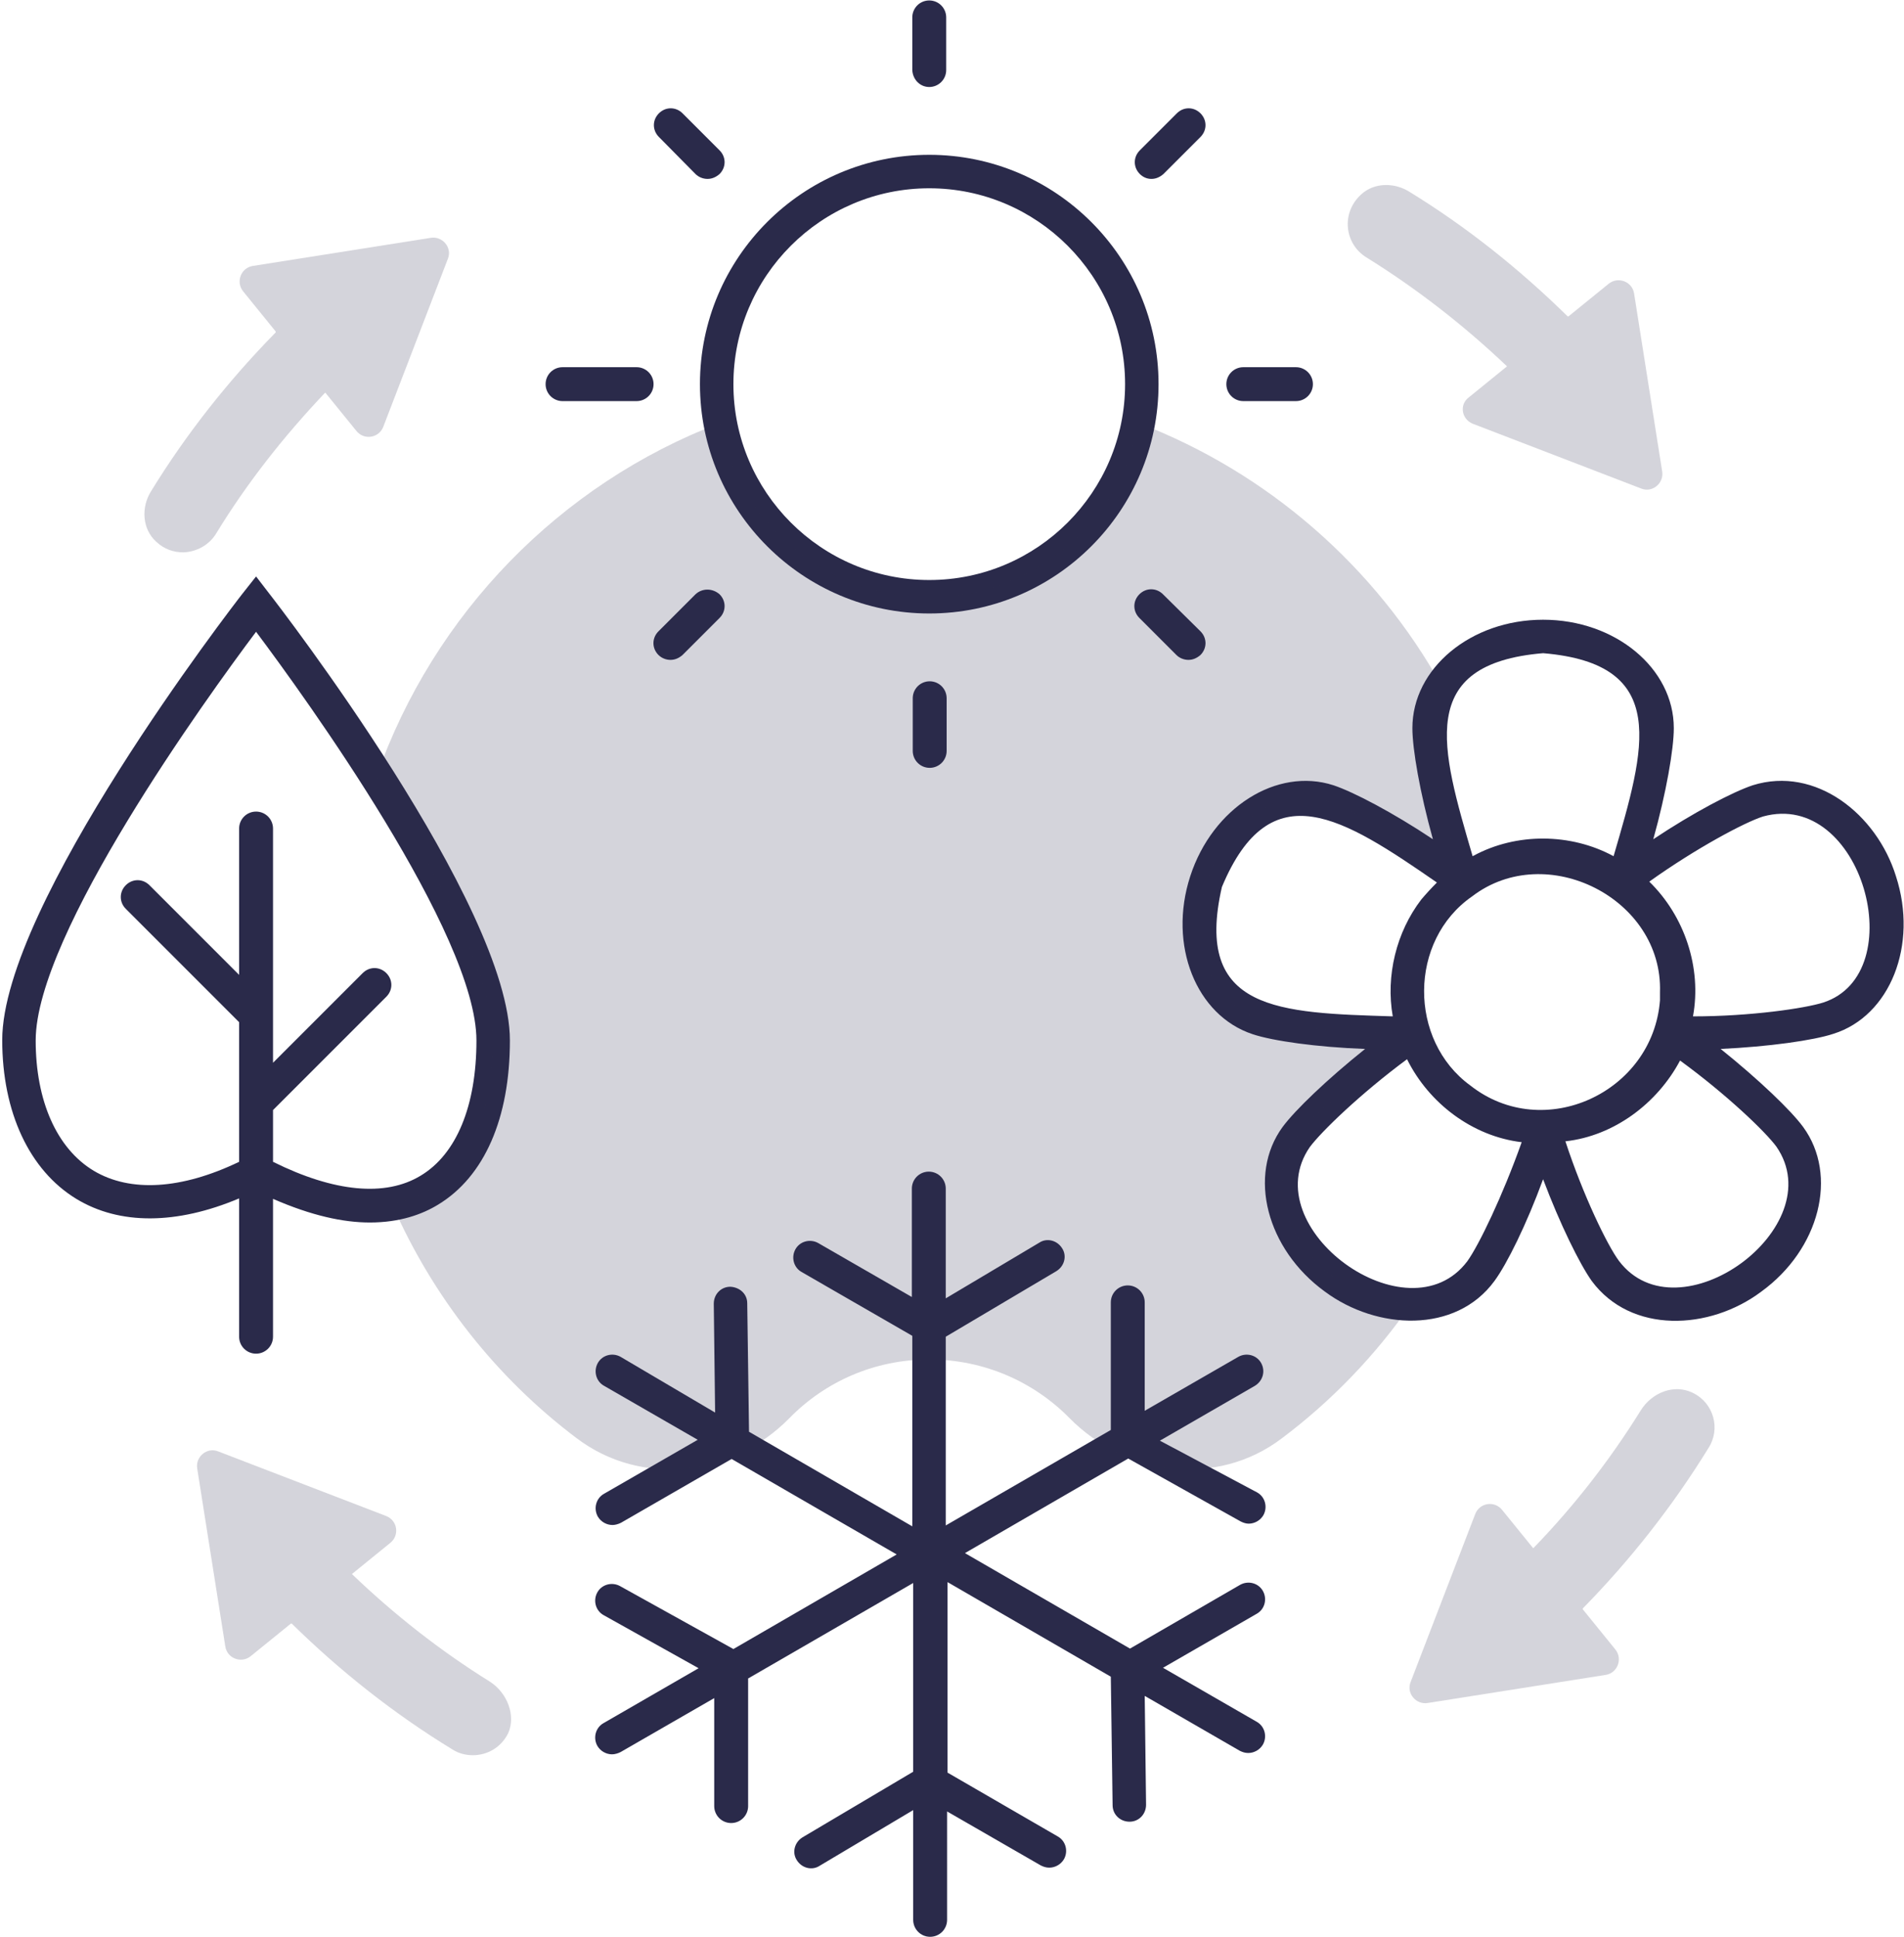
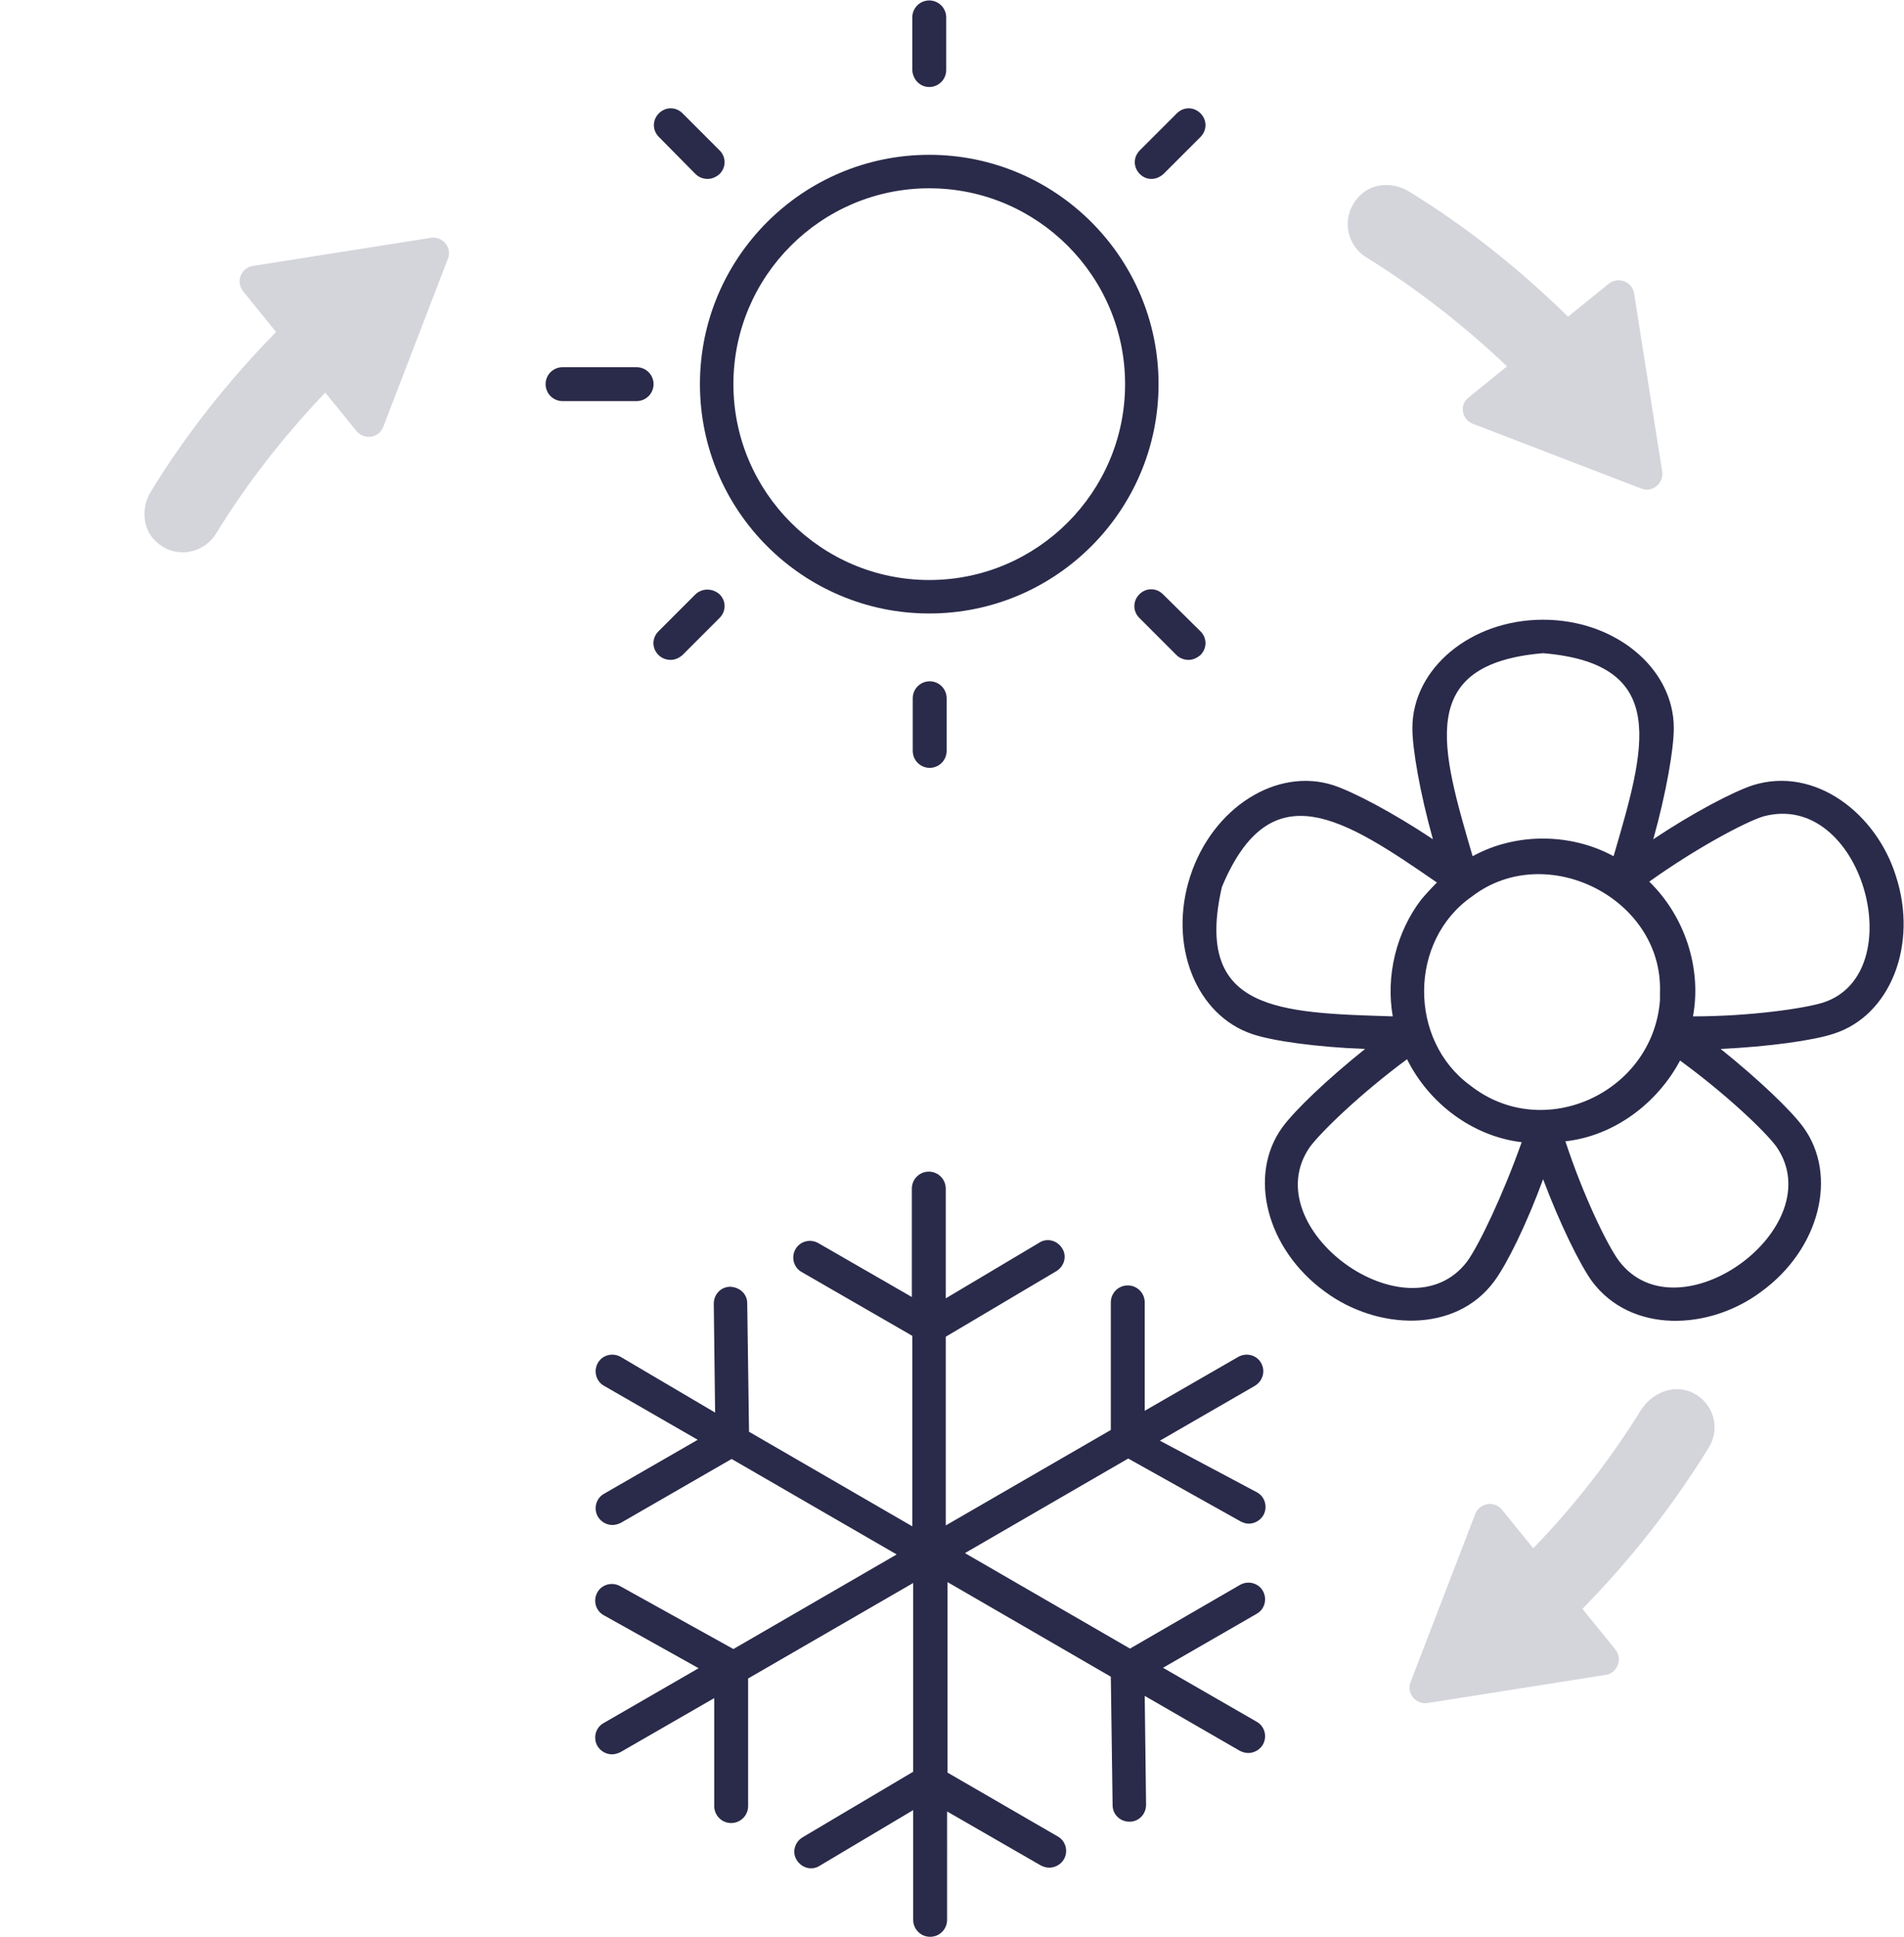
<svg xmlns="http://www.w3.org/2000/svg" version="1.1" id="Layer_1" x="0px" y="0px" viewBox="0 0 426.8 434.2" style="enable-background:new 0 0 426.8 434.2;" xml:space="preserve">
  <style type="text/css">
	.st0{fill:#2A2A4A;}
	.st1{opacity:0.2;}
</style>
  <g>
    <g>
      <path class="st0" d="M278.1,341c0.6,0.3,1.2,0.5,1.8,0.5c1.3,0,2.6-0.7,3.3-1.9c1-1.8,0.4-4.1-1.4-5.1L260,322.9l21.3-12.3    c1.8-1.1,2.4-3.3,1.4-5.1s-3.3-2.4-5.1-1.4l-21,12.1v-24.3c0-2.1-1.7-3.8-3.8-3.8c-2.1,0-3.8,1.7-3.8,3.8v28.6l-37,21.4v-42.3    l24.8-14.7c1.8-1.1,2.4-3.4,1.3-5.1c-1.1-1.8-3.4-2.4-5.1-1.3L212,291v-24.6c0-2.1-1.7-3.8-3.8-3.8c-2.1,0-3.8,1.7-3.8,3.8v24.3    l-21-12.1c-1.8-1-4.1-0.4-5.1,1.4s-0.4,4.1,1.4,5.1l24.8,14.3v42.7l-36.6-21.2l-0.4-28.8c0-2.1-1.7-3.6-3.8-3.7    c-2.1,0-3.7,1.7-3.7,3.8l0.3,24.4l-21.2-12.5c-1.8-1-4.1-0.4-5.1,1.4s-0.4,4.1,1.4,5.1l21,12.1l-21,12.1c-1.8,1-2.4,3.3-1.4,5.1    c0.7,1.2,2,1.9,3.3,1.9c0.6,0,1.3-0.2,1.9-0.5L164,327l37,21.4l-36.6,21.2L139,355.5c-1.8-1-4.1-0.4-5.1,1.4s-0.4,4.1,1.4,5.1    l21.3,11.9l-21.3,12.3c-1.8,1-2.4,3.3-1.4,5.1c0.7,1.2,2,1.9,3.3,1.9c0.6,0,1.3-0.2,1.9-0.5l21-12.1v24.2c0,2.1,1.7,3.8,3.8,3.8    c2.1,0,3.8-1.7,3.8-3.8v-28.6l37-21.4v42.3l-24.8,14.7c-1.8,1.1-2.4,3.4-1.3,5.1c1.1,1.8,3.4,2.4,5.1,1.3l21-12.5v24.6    c0,2.1,1.7,3.8,3.8,3.8c2.1,0,3.8-1.7,3.8-3.8V406l21,12.1c0.6,0.3,1.2,0.5,1.9,0.5c1.3,0,2.6-0.7,3.3-1.9c1-1.8,0.4-4.1-1.4-5.1    l-24.7-14.3v-42.7l36.6,21.2l0.4,28.8c0,2.1,1.7,3.7,3.8,3.7c2.1,0,3.7-1.7,3.7-3.8l-0.3-24.4l21.3,12.3c0.6,0.3,1.2,0.5,1.9,0.5    c1.3,0,2.6-0.7,3.3-1.9c1-1.8,0.4-4.1-1.4-5.1l-21-12.1l21-12.1c1.8-1,2.4-3.3,1.4-5.1c-1-1.8-3.3-2.4-5.1-1.4l-24.7,14.3    l-37-21.4l36.6-21.2L278.1,341z" />
      <path class="st0" d="M208.3,137.5c28.4,0,51.4-23.1,51.4-51.4c0-28.4-23.1-51.4-51.4-51.4s-51.4,23-51.4,51.4    C156.9,114.5,180,137.5,208.3,137.5z M208.3,42.2c24.2,0,43.9,19.7,43.9,43.9c0,24.2-19.7,43.9-43.9,43.9s-43.9-19.7-43.9-43.9    C164.4,61.9,184.1,42.2,208.3,42.2z" />
      <path class="st0" d="M142.7,89.9c2.1,0,3.8-1.7,3.8-3.8c0-2.1-1.7-3.8-3.8-3.8h-4.8h-11.8c-2.1,0-3.8,1.7-3.8,3.8    c0,2.1,1.7,3.8,3.8,3.8h11.8H142.7z" />
      <path class="st0" d="M208.3,19.5c2.1,0,3.8-1.7,3.8-3.8V3.9c0-2.1-1.7-3.8-3.8-3.8c-2.1,0-3.8,1.7-3.8,3.8v11.8    C204.6,17.8,206.2,19.5,208.3,19.5z" />
      <path class="st0" d="M155.9,39c0.7,0.7,1.7,1.1,2.7,1.1s1.9-0.4,2.7-1.1c1.5-1.5,1.5-3.8,0-5.3l-8.3-8.3c-1.5-1.5-3.8-1.5-5.3,0    s-1.5,3.8,0,5.3L155.9,39z" />
      <path class="st0" d="M155.9,133.2l-8.3,8.3c-1.5,1.5-1.5,3.8,0,5.3c0.7,0.7,1.7,1.1,2.7,1.1s1.9-0.4,2.7-1.1l8.3-8.3    c1.5-1.5,1.5-3.8,0-5.3C159.7,131.8,157.4,131.8,155.9,133.2z" />
      <path class="st0" d="M204.6,156.5v11.8c0,2.1,1.7,3.8,3.8,3.8c2.1,0,3.8-1.7,3.8-3.8v-11.8c0-2.1-1.7-3.8-3.8-3.8    C206.3,152.7,204.6,154.4,204.6,156.5z" />
      <path class="st0" d="M260.7,133.2c-1.5-1.5-3.8-1.5-5.3,0s-1.5,3.8,0,5.3l8.3,8.3c0.7,0.7,1.7,1.1,2.7,1.1s1.9-0.4,2.7-1.1    c1.5-1.5,1.5-3.8,0-5.3L260.7,133.2z" />
-       <path class="st0" d="M278.7,89.9h11.8c2.1,0,3.8-1.7,3.8-3.8c0-2.1-1.7-3.8-3.8-3.8h-11.8c-2.1,0-3.8,1.7-3.8,3.8    C274.9,88.2,276.6,89.9,278.7,89.9z" />
      <path class="st0" d="M258.1,40.1c1,0,1.9-0.4,2.7-1.1l8.3-8.3c1.5-1.5,1.5-3.8,0-5.3s-3.8-1.5-5.3,0l-8.3,8.3    c-1.5,1.5-1.5,3.8,0,5.3C256.2,39.7,257.1,40.1,258.1,40.1z" />
      <path class="st0" d="M425,196.4c-4.3-13.9-18-24.8-32.1-20.4c-4.5,1.5-13.3,6.1-22.3,12.1c2.9-10.4,4.6-20.2,4.6-24.9    c0-13.4-13.1-24.3-29.3-24.3c-16.2,0-29.3,10.9-29.3,24.3c0,4.7,1.7,14.5,4.6,24.9c-9-6-17.8-10.6-22.3-12.1    c-12.7-4.1-27.1,5-32.1,20.4c-5,15.4,1.3,31.2,14,35.4c4.5,1.5,14.3,2.9,25.2,3.3c-8.5,6.8-15.7,13.7-18.5,17.5    c-7.9,10.8-3.6,27.4,9.5,36.9c11.6,8.6,29.3,9.5,38-2.4c2.8-3.8,7.2-12.7,10.9-22.8c3.8,10.1,8.2,19,10.9,22.8    c8.8,11.9,26.4,11.1,38,2.4c13.1-9.5,17.3-26.1,9.4-36.9c-2.7-3.7-9.9-10.6-18.5-17.5c10.7-0.5,20.8-1.9,25.3-3.4    C423.7,227.7,430,211.8,425,196.4z M345.9,146.4c28.6,2.4,22.9,21.2,15.8,45.5c-9.6-5.2-21.8-5.3-31.4-0.1c-0.1,0-0.1,0.1-0.2,0.1    C323,167.6,317.3,148.8,345.9,146.4z M273.9,198.8c10.9-26.1,27.2-15.5,48.2-1c-1.2,1.2-2.4,2.5-3.5,3.8c-5.6,7.3-8,17.1-6.4,26.2    C286.8,227,267.5,226.7,273.9,198.8z M328.9,282.7c-13.3,17.6-47.8-7.5-35.3-25.6c2.6-3.5,11.4-12,21.8-19.7    c4.9,9.9,14.7,17.3,25.7,18.6C336.8,268.1,331.5,279.1,328.9,282.7z M329.6,243.3c-13.9-10.1-13.9-32.5,0.4-42.4    c16.6-12.7,42.8,0.5,42.1,21.5c0,0.7,0,1.1,0,1.8C370.5,244.9,346,256.2,329.6,243.3z M398.2,257c12.5,18.1-22,43.2-35.3,25.6    c-2.6-3.5-8-14.6-12-26.8c10.9-1.2,20.6-8.5,25.7-18.1C386.9,245.2,395.7,253.6,398.2,257z M408.7,224.7    c-4.1,1.3-16.3,3.1-29.2,3.1c2-10.9-1.9-22.5-9.8-30.2c10.5-7.5,21.4-13.3,25.5-14.6C417.4,176.9,428.7,218.2,408.7,224.7z" />
-       <path class="st0" d="M57.4,129.2l-3,3.8c-2.2,2.8-53.9,69.8-53.9,100.1c0,16.2,6.1,29.2,16.6,35.6c9.7,5.9,22.5,5.8,36.5-0.1v31    c0,2.1,1.7,3.8,3.8,3.8c2.1,0,3.8-1.7,3.8-3.8v-30.9c8.7,3.8,15.8,5.3,21.7,5.3c6.7,0,11.7-1.8,15.3-4    c10.4-6.3,16.1-19.4,16.1-36.8c0-30.3-51.7-97.3-53.9-100.1L57.4,129.2z M94.3,263.5c-7.9,4.8-19.4,3.7-33.1-3.1v-11.6l25.4-25.4    c1.5-1.5,1.5-3.8,0-5.3s-3.8-1.5-5.3,0l-20.1,20.1v-52.5c0-2.1-1.7-3.8-3.8-3.8c-2.1,0-3.8,1.7-3.8,3.8v32.8l-20.1-20.1    c-1.5-1.5-3.8-1.5-5.3,0s-1.5,3.8,0,5.3l25.4,25.4v31.3c-12.9,6.2-24.4,6.9-32.6,2c-8.3-5-13-15.7-13-29.2    c0-23.8,38.3-76.8,49.4-91.6c11.1,14.8,49.4,67.8,49.4,91.6C106.8,247.9,102.3,258.7,94.3,263.5z" />
    </g>
    <g class="st1">
-       <path class="st0" d="M299.2,286.5c-11.4-8.3-15.3-22.4-8.6-31.6c3.4-4.7,14.8-15.2,26.5-23.3c0-0.1,0-0.1,0-0.1    c-14.2,0.4-29.6-1.4-35.1-3.2c-10.8-3.6-16-17.3-11.6-30.7c4.3-13.4,16.6-21.5,27.4-18c5.4,1.8,18.9,9.3,30.3,18    c-4.8-13.5-7.8-28.6-7.8-34.4c0-3.3,1.1-6.6,2.9-9.4c-14.9-26.8-39-47.9-68-59c-4,22.3-23.5,39.1-46.9,39.1    c-23.4,0-42.9-16.9-46.9-39.1c-35.9,13.7-64.2,42.8-77,79.2c13.1,20.6,26.1,44.7,26.1,59.2c0,19.2-7.4,34-22.6,36.7    c9.1,20.8,23.4,38.9,41.3,52.4c14.6,11.1,34.9,8.6,47.7-4.4c8-8.2,19.1-13.2,31.4-13.2c12.3,0,23.4,5,31.4,13.1    c12.8,13,33.1,15.6,47.6,4.6c11.2-8.4,21-18.6,29-30.1C310.6,292.3,304.5,290.4,299.2,286.5z" />
      <path class="st0" d="M383,324.5c2.7-4.2,1.2-10-3.5-12.3c-4.2-2.1-9.2-0.1-11.7,3.9c-6.9,11.1-14.9,21.4-24,30.8    c-0.1,0.1-0.2,0.1-0.2,0l-6.9-8.5c-1.7-2.1-5-1.6-6,0.9L316.2,377c-1,2.5,1.2,5.1,3.8,4.7l39.9-6.3c2.7-0.4,3.9-3.6,2.2-5.7    l-7.3-9c0-0.1,0-0.1,0-0.2C365.5,349.6,375,337.5,383,324.5z" />
      <path class="st0" d="M306.3,57.7c11.3,7,21.8,15.2,31.4,24.3c0.1,0.1,0.1,0.2,0,0.2l-8.5,6.9c-2.1,1.6-1.6,4.9,1,5.9l37.7,14.5    c2.5,1,5.1-1.2,4.7-3.8l-6.3-39.9c-0.4-2.7-3.6-3.9-5.7-2.2l-9,7.3c-0.1,0-0.1,0-0.2,0c-10.8-10.6-22.7-20.1-35.6-28    c-3.3-2-7.7-2-10.6,0.6C300.5,47.7,301.4,54.7,306.3,57.7z" />
      <path class="st0" d="M48.5,119.5c6.9-11.3,15.2-21.8,24.3-31.4c0.1-0.1,0.2-0.1,0.2,0l6.9,8.5c1.7,2.1,5,1.6,6-0.9L100.4,58    c1-2.5-1.2-5.1-3.8-4.7l-39.9,6.3c-2.7,0.4-3.9,3.6-2.2,5.7l7.3,9c0,0.1,0,0.1,0,0.2c-10.6,10.8-20.1,22.8-28,35.7    c-2.2,3.6-1.9,8.4,1.2,11.2c1.8,1.7,3.9,2.4,6.1,2.4C44,123.7,46.9,122.2,48.5,119.5z" />
-       <path class="st0" d="M109.8,376.9c-11.1-6.9-21.4-15-30.8-24c-0.1-0.1-0.1-0.2,0-0.2l8.5-6.9c2.1-1.7,1.6-5-0.9-6l-37.7-14.5    c-2.5-1-5.1,1.2-4.7,3.8l6.3,39.9c0.4,2.7,3.6,3.9,5.7,2.2l9-7.3c0.1,0,0.1,0,0.2,0c10.9,10.7,22.9,20.2,36,28.2    c1.4,0.9,3,1.3,4.6,1.3c3.2,0,6.3-1.7,7.9-4.9C115.7,384.5,113.7,379.4,109.8,376.9z" />
    </g>
  </g>
</svg>